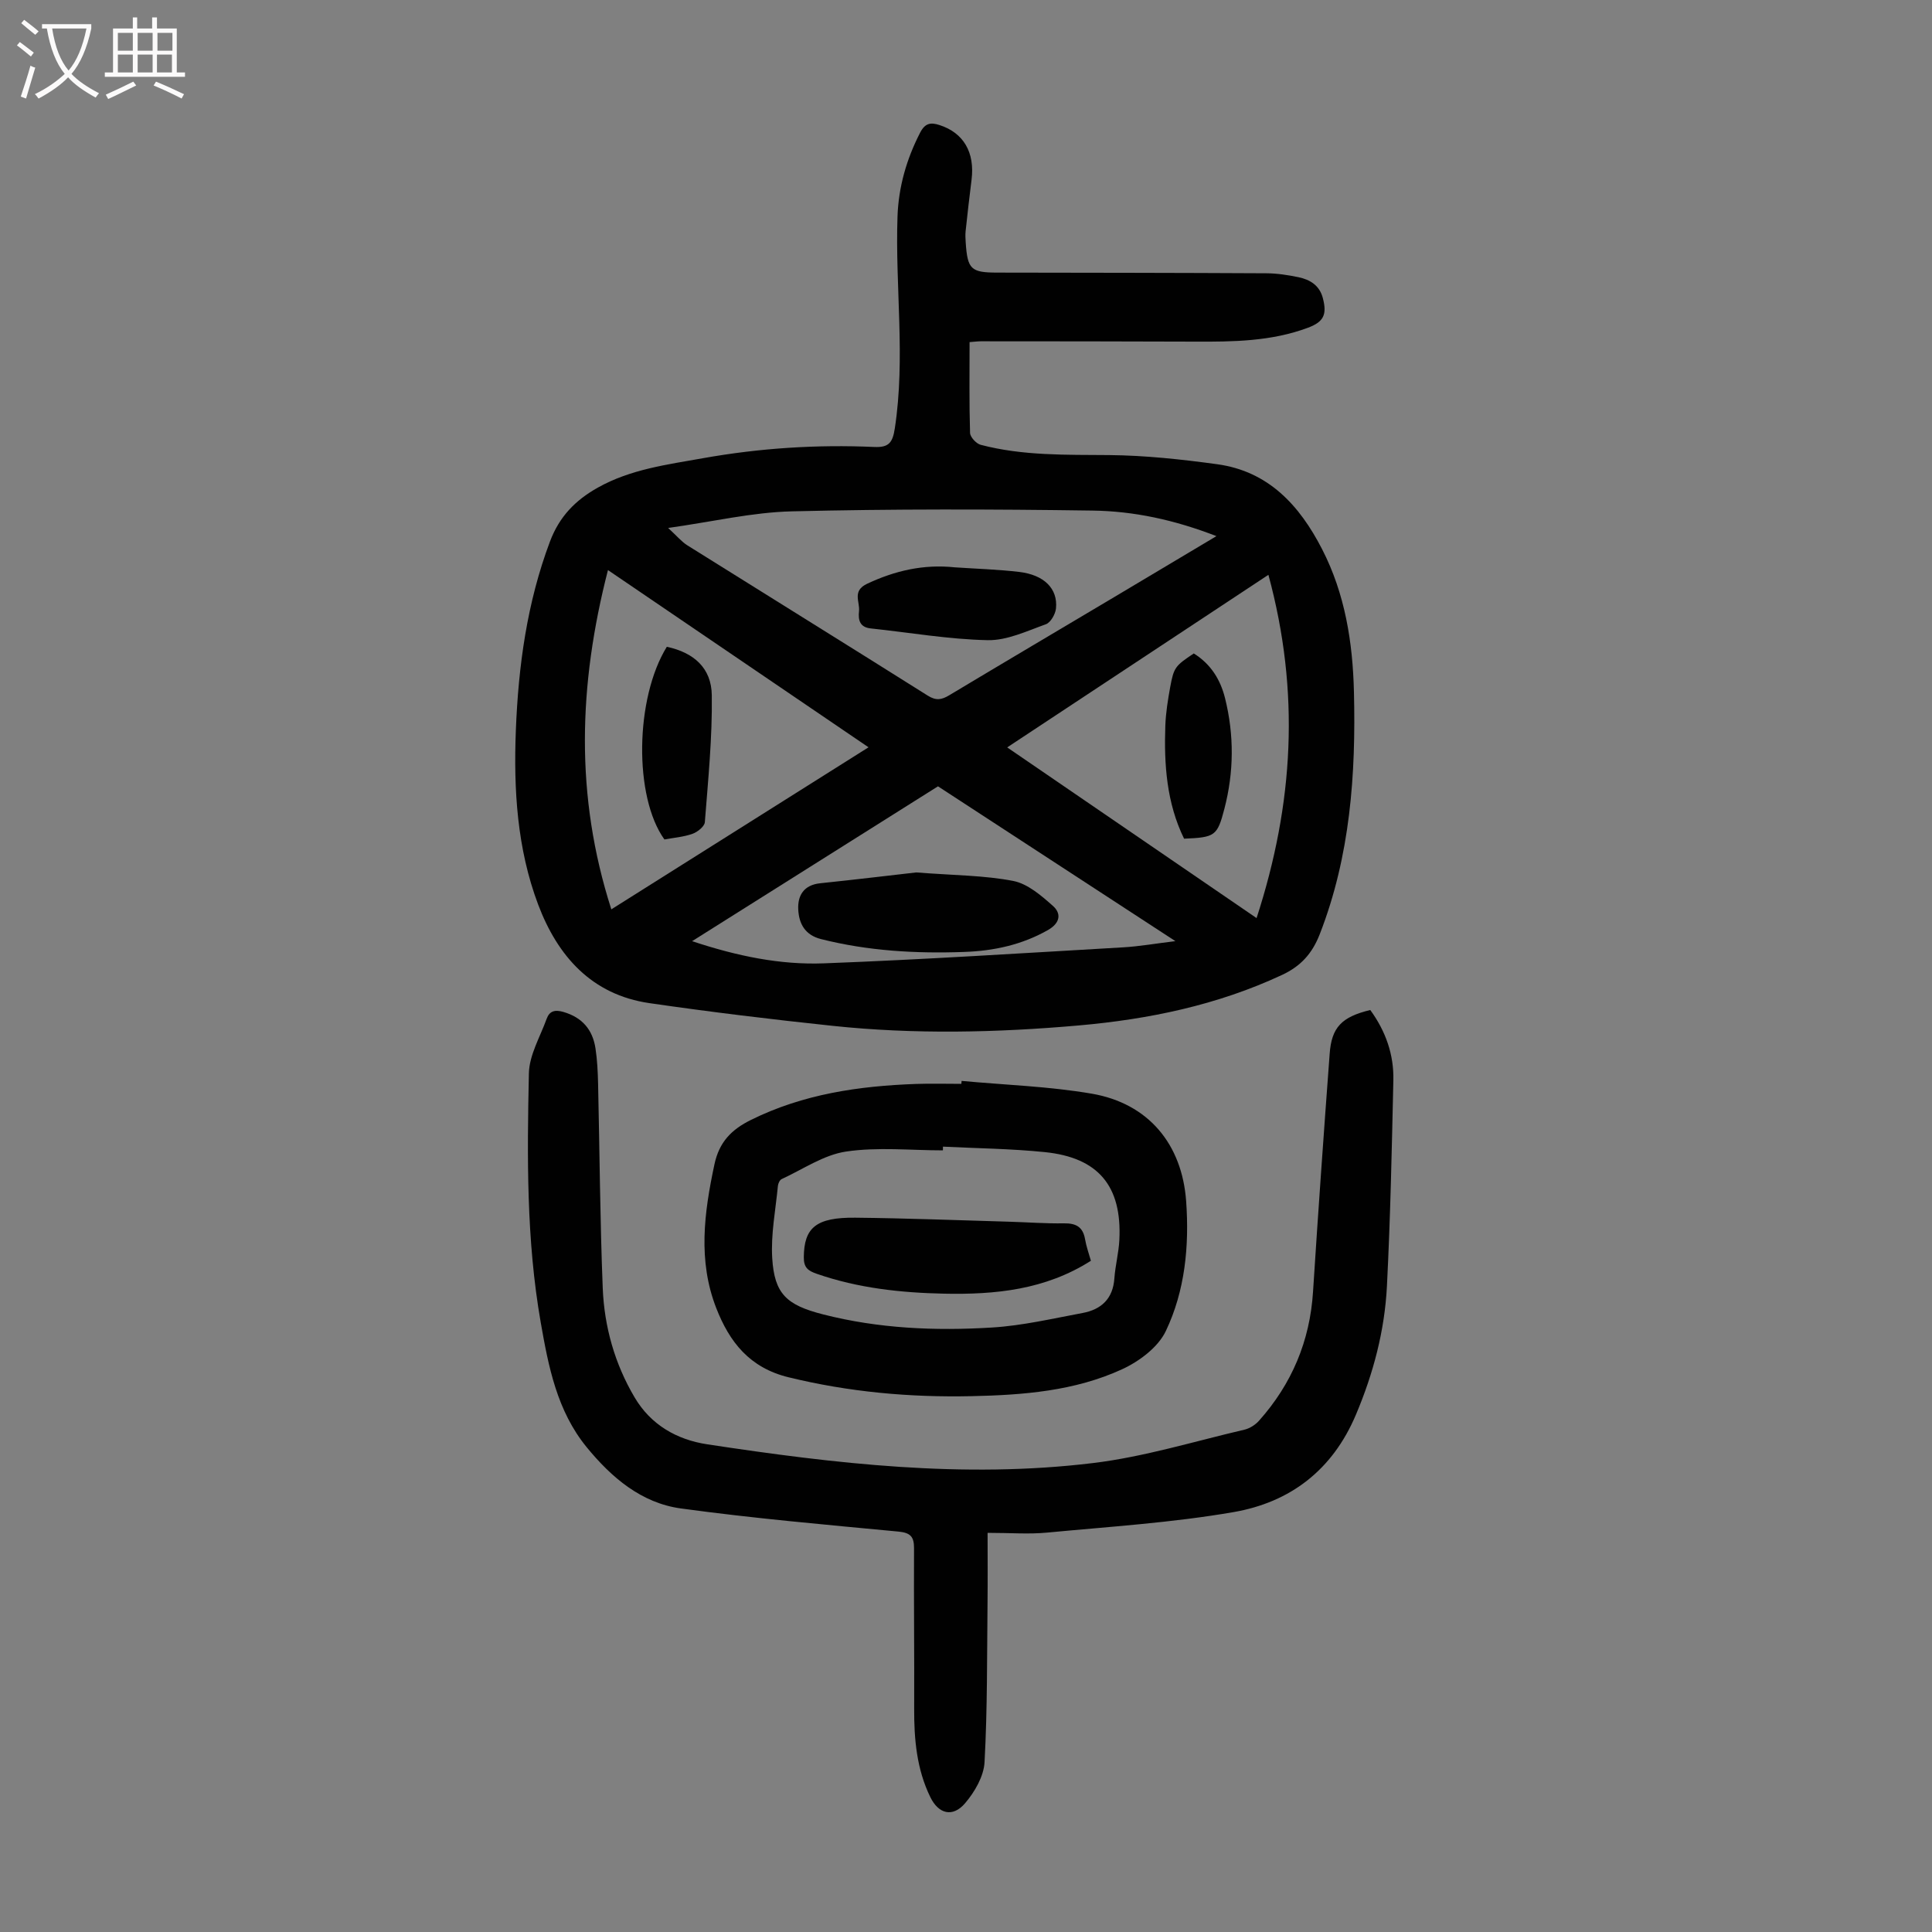
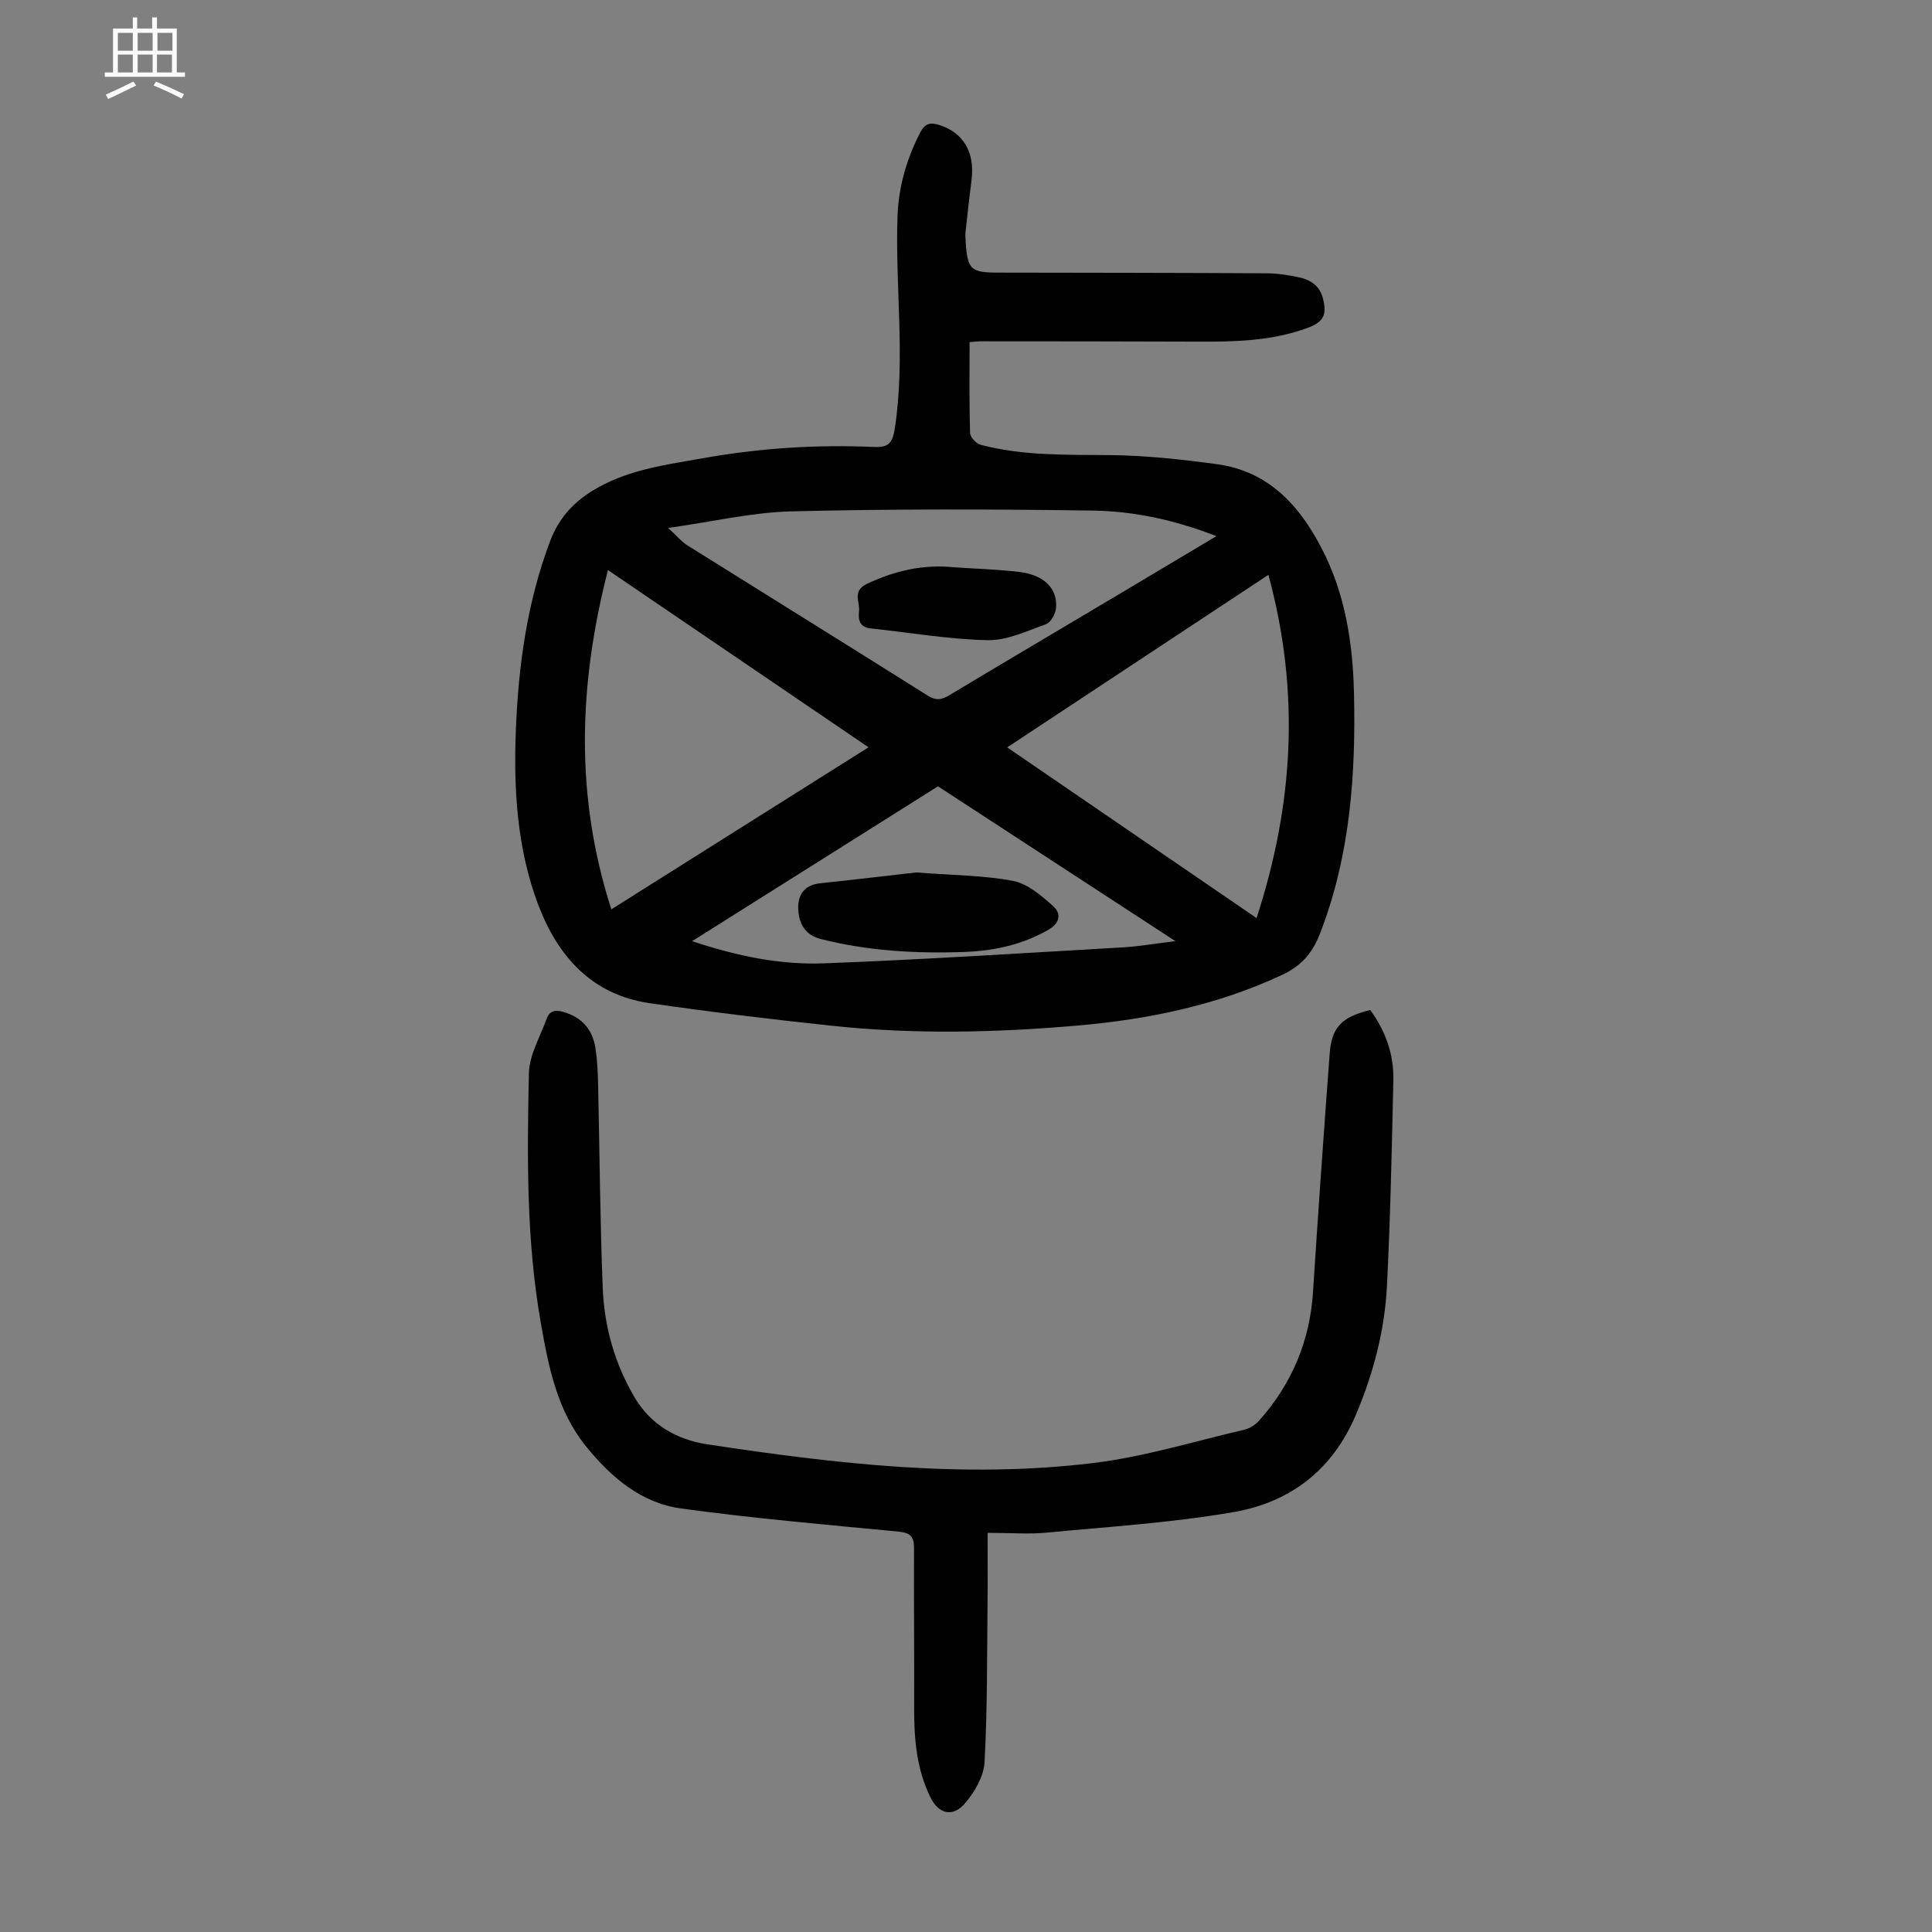
<svg xmlns="http://www.w3.org/2000/svg" enable-background="new 0 0 400 400" viewBox="0 0 400 400">
  <rect x="0" y="0" width="400" height="400" fill="#808080" stroke="none" />
  <g fill="#010101">
    <path d="m200.74 70.83c0 6.51-.09 12.66.1 18.8.03.87 1.28 2.22 2.19 2.46 8.74 2.3 17.69 2.05 26.65 2.13 7.44.07 14.91.88 22.3 1.89 10.66 1.45 17.1 8.55 21.74 17.58 4.76 9.25 6.35 19.3 6.6 29.55.42 17.09-.77 33.97-7.07 50.15-1.55 3.99-3.9 6.64-7.84 8.47-13.38 6.24-27.54 9.17-42.09 10.45-16.96 1.49-33.97 1.87-50.93.08-12.67-1.34-25.32-2.87-37.92-4.7-11.99-1.74-19.03-9.76-23.05-20.41-4.36-11.56-5.1-23.79-4.62-36.05.52-13.35 2.31-26.46 7.06-39.1 1.94-5.17 5.24-8.55 9.9-11.17 6.82-3.82 14.33-4.76 21.82-6.1 11.73-2.09 23.53-2.85 35.41-2.32 3.04.14 3.82-.9 4.27-3.84 2.24-14.63.05-29.29.56-43.91.22-6.12 1.87-11.85 4.68-17.32 1.03-2 2.19-2.17 4.01-1.58 4.98 1.6 7.35 5.65 6.64 11.33-.45 3.55-.85 7.1-1.23 10.65-.08.77-.03 1.57.02 2.35.37 5.54 1.09 6.21 6.51 6.22 18.58.03 37.16.04 55.74.14 2.22.01 4.46.36 6.64.81 2.39.5 4.36 1.68 5.05 4.32.89 3.4.2 4.91-3.05 6.13-7.59 2.85-15.53 2.93-23.49 2.89-14.75-.06-29.49-.06-44.24-.07-.66 0-1.31.09-2.36.17zm51.11 40.17c-8.78-3.4-17.13-5.17-25.6-5.29-20.78-.3-41.58-.35-62.35.16-8.16.2-16.27 2.13-25.57 3.44 1.84 1.68 2.79 2.86 4 3.61 16.57 10.38 33.21 20.68 49.75 31.1 1.73 1.09 2.88.87 4.46-.08 11.4-6.84 22.85-13.6 34.28-20.4 6.81-4.05 13.6-8.12 21.03-12.54zm10.76 8.01c-18.55 12.25-36.14 23.87-54.08 35.73 17.26 11.82 34.08 23.33 51.63 35.34 7.7-23.69 9.03-46.81 2.45-71.07zm-136.74-.98c-6.11 23.8-6.85 46.72.7 70.24 18.19-11.46 35.52-22.38 53.25-33.55-18.09-12.3-35.64-24.24-53.95-36.69zm68.33 44.77c-16.87 10.63-33.63 21.18-50.91 32.06 9.34 3.1 18.25 4.93 27.29 4.59 20.65-.78 41.28-2.12 61.91-3.31 3.34-.19 6.66-.78 10.86-1.29-16.92-11.04-33-21.52-49.15-32.05z" />
    <path d="m283.7 209.11c3.24 4.45 4.9 9.29 4.78 14.56-.32 14.21-.61 28.42-1.33 42.61-.47 9.2-2.79 18.01-6.41 26.59-4.85 11.51-13.63 18.16-25.32 20.19-12.75 2.21-25.74 3.02-38.65 4.25-3.75.36-7.56.05-12.3.05 0 4.96.04 9.62-.01 14.29-.12 11.07-.02 22.15-.62 33.19-.16 2.93-2.04 6.17-4.03 8.5-2.56 3-5.5 2.23-7.2-1.27-2.82-5.78-3.37-11.98-3.34-18.31.05-11.07-.09-22.14-.03-33.21.01-2.37-.72-3.21-3.21-3.45-15.03-1.43-30.09-2.74-45.05-4.79-8.19-1.12-14.38-6.4-19.53-12.7-6.12-7.5-7.89-16.62-9.5-25.82-2.99-17.09-2.82-34.34-2.45-51.56.08-3.8 2.33-7.56 3.68-11.3.58-1.59 1.66-1.94 3.46-1.42 3.92 1.14 6.06 3.68 6.65 7.55.37 2.43.48 4.9.54 7.36.32 14.09.4 28.19.96 42.27.32 8.01 2.5 15.71 6.62 22.66 3.33 5.62 8.68 8.72 15.02 9.68 26.48 4.02 53.09 7.13 79.86 3.88 10.58-1.28 20.92-4.48 31.35-6.91 1.11-.26 2.28-1.01 3.04-1.87 6.77-7.6 10.52-16.47 11.17-26.7 1.05-16.41 2.22-32.82 3.44-49.22.39-5.52 2.49-7.67 8.41-9.1z" />
-     <path d="m199.09 223.79c9 .84 18.1 1.12 26.98 2.65 11.67 2.02 18.66 10.41 19.51 22.26.66 9.26-.22 18.53-4.22 26.9-1.6 3.35-5.5 6.26-9.04 7.89-9.8 4.51-20.47 5.34-31.14 5.57-12.8.28-25.4-.85-37.92-3.91-8.08-1.97-12.23-7.3-14.97-14.33-3.83-9.82-2.51-19.74-.38-29.72.98-4.62 3.48-7.22 7.6-9.25 10.8-5.34 22.31-7.01 34.13-7.43 3.13-.11 6.27-.02 9.4-.02.01-.19.03-.4.05-.61zm-3.86 13.61c0 .26-.01.52-.01.77-6.7 0-13.51-.73-20.07.25-4.62.69-8.91 3.67-13.32 5.7-.39.18-.72.89-.77 1.39-.48 4.99-1.48 10.02-1.18 14.97.45 7.41 2.97 9.72 10.53 11.65 11.49 2.94 23.22 3.44 34.95 2.72 6.3-.38 12.54-1.85 18.78-3.01 3.87-.72 6.29-2.95 6.58-7.17.19-2.67.9-5.3 1.03-7.97.56-11.13-4.34-17.05-15.46-18.17-6.98-.71-14.04-.78-21.06-1.13z" />
    <path d="m197.67 117.46c4.45.3 8.91.43 13.34.95 5.17.61 8.03 3.47 7.62 7.56-.12 1.18-1.1 2.91-2.08 3.27-3.95 1.41-8.07 3.39-12.09 3.3-8.07-.17-16.12-1.58-24.18-2.43-2.3-.24-2.63-1.78-2.43-3.56.22-1.95-1.49-4.19 1.68-5.69 5.81-2.73 11.73-4.08 18.14-3.4z" />
-     <path d="m247.16 135.29c3.58 2.24 5.52 5.46 6.47 9.25 1.9 7.62 1.85 15.3-.13 22.9-1.47 5.66-1.95 5.93-8.35 6.2-3.61-7.38-4.17-15.35-3.88-23.43.1-2.67.53-5.34 1.01-7.97.75-4.08 1.05-4.39 4.88-6.95z" />
-     <path d="m138.06 133.91c5.58 1.2 9.24 4.38 9.31 10.04.12 8.75-.76 17.52-1.44 26.27-.07.89-1.51 2.04-2.55 2.41-1.86.66-3.91.82-5.82 1.17-6.35-8.82-6.1-29.22.5-39.89z" />
    <path d="m189.68 180.63c7.91.61 14.12.6 20.1 1.76 2.98.58 5.8 3.02 8.21 5.16 1.81 1.61 1.5 3.57-1.03 5.01-5.41 3.07-11.24 4.32-17.35 4.53-9.98.36-19.87-.2-29.62-2.66-3.34-.84-4.57-3.21-4.72-6.1-.16-2.92 1.15-5.11 4.54-5.46 7.19-.75 14.36-1.61 19.87-2.24z" />
-     <path d="m225.86 261.03c-9.47 6.03-19.83 7.03-30.41 6.81-8.95-.19-17.79-1.14-26.34-4.11-1.83-.63-2.71-1.29-2.69-3.44.05-6.1 2.51-8.27 10.69-8.18 10.6.11 21.2.53 31.79.83 3.79.11 7.59.4 11.37.34 2.5-.04 3.94.73 4.38 3.29.26 1.51.79 2.97 1.21 4.46z" />
  </g>
-   <path d="m6.4 11.7c-1-.8-1.9-1.6-2.9-2.3l.6-.7c.9.7 1.9 1.4 2.9 2.2zm-2.1 8.3c.7-2.1 1.4-4.2 2-6.4.2.1.6.3 1 .4-.7 2.3-1.3 4.4-1.9 6.4zm3-12.8c-1.1-.9-2.1-1.7-2.9-2.4l.6-.7c1 .8 2 1.5 3 2.4zm1.4-1.3v-.9h10.2v.9c-.9 4.2-2.3 7.3-4.1 9.4 1.3 1.4 3.2 2.7 5.7 4-.2.2-.4.5-.7.9-2.5-1.4-4.4-2.7-5.7-4.2-1.4 1.5-3.5 3-6.1 4.4 0 0 0 0-.1-.1-.3-.4-.5-.7-.7-.8 2.7-1.3 4.7-2.8 6.2-4.2-1.8-2.2-3-5.3-3.7-9.4zm9.2 0h-7.1c.6 3.8 1.7 6.7 3.4 8.7 1.7-2 2.9-4.8 3.7-8.7z" fill="#fbfafa" />
  <path d="m31.6 3.6h.9v2.3h4.1v9.1h1.7v.9h-16.6v-.9h1.7v-9.1h4.1v-2.3h.9v2.3h3.1v-2.3zm-4 13.3.6.8c-1.9.9-3.8 1.9-5.8 2.8-.2-.3-.3-.6-.5-.9 2-.9 3.9-1.8 5.7-2.7zm-3.2-10.1v3.7h3.1v-3.7zm0 4.5v3.7h3.1v-3.7zm4.1-4.5v3.7h3.1v-3.7zm0 4.5v3.7h3.1v-3.7zm9.1 9.1c-2.1-1.1-4.1-2-5.8-2.7l.5-.8c2.2.9 4.1 1.8 5.8 2.6zm-1.9-13.6h-3.1v3.7h3.1zm-3.2 4.5v3.7h3.1v-3.7z" fill="#fbfafa" />
</svg>